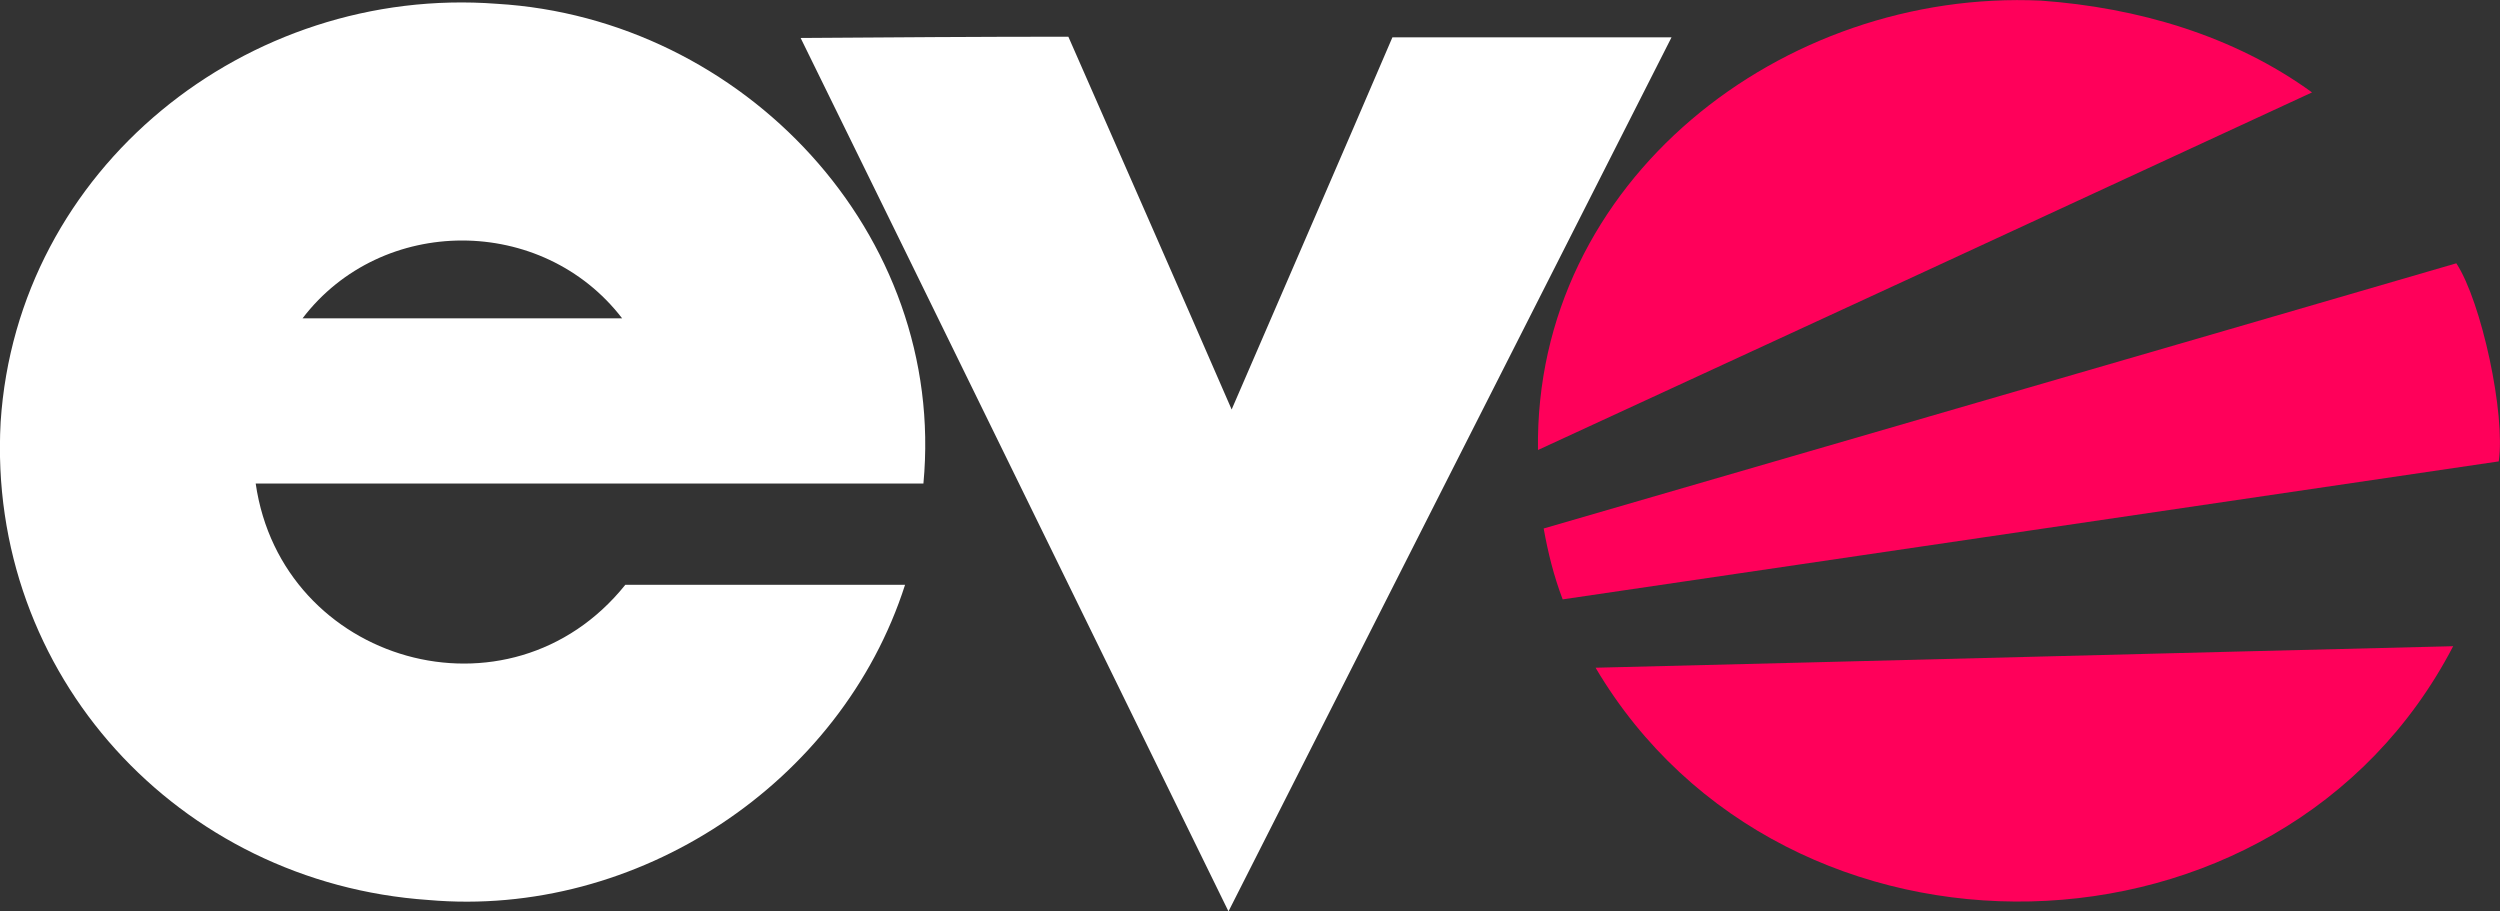
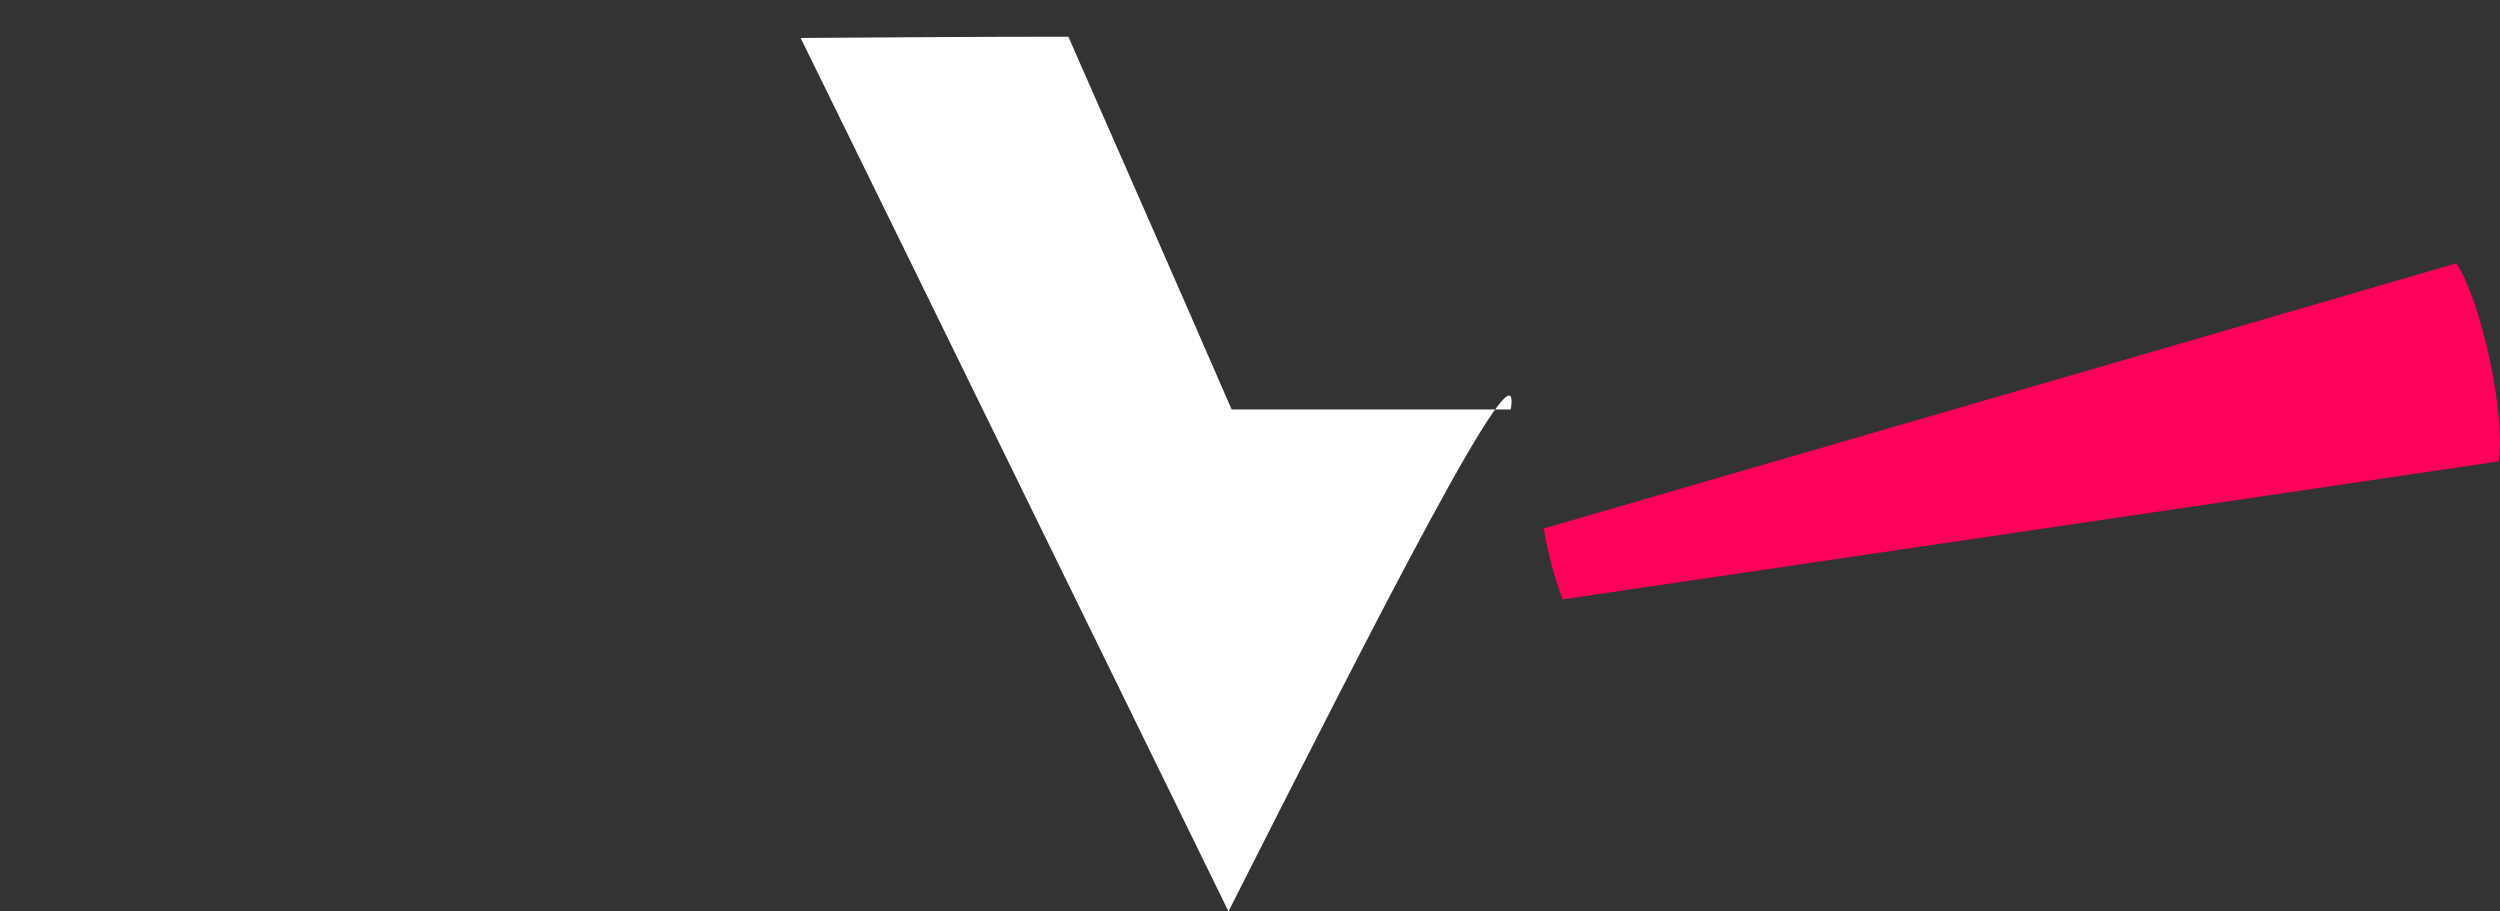
<svg xmlns="http://www.w3.org/2000/svg" version="1.1" id="Layer_1" x="0px" y="0px" viewBox="0 0 395 144" style="enable-background:new 0 0 395 144;" xml:space="preserve">
  <rect x="0" y="0" width="395" height="144" fill="#333333" stroke="none" />
  <g id="swxNhD.tif">
    <g fill="#fff">
-       <path d="M0.1,66.7C2.7,26.6,39-2.4,78.5,0.6c38.9,2.3,71.1,36.3,67.4,75.8c-35.2,0-70.3,0-105.5,0c4.1,28.4,40.1,38.8,58.4,16 c14.7,0,29.4,0,44.2,0c-10.1,31.5-42.4,52.7-75.3,49.8C28.2,139.5-2.1,106.6,0.1,66.7z M98.3,50.3c-12.6-16.4-38-16.4-50.5,0 C64.7,50.3,81.4,50.3,98.3,50.3z" />
-       <path d="M194.1,144c-22.6-46.1-45-92-67.6-138c14.2-0.1,28.2-0.2,42.3-0.2c8.6,19.6,17.2,39.1,25.8,58.9 c8.5-19.7,17-39.2,25.4-58.8c14.6,0,29.3,0,44.1,0C240.8,51.8,217.5,97.8,194.1,144z" />
+       <path d="M194.1,144c-22.6-46.1-45-92-67.6-138c14.2-0.1,28.2-0.2,42.3-0.2c8.6,19.6,17.2,39.1,25.8,58.9 c14.6,0,29.3,0,44.1,0C240.8,51.8,217.5,97.8,194.1,144z" />
    </g>
    <g fill="#ff005a">
-       <path d="M322.5,0.1c15.2,1.1,30.4,5.5,42.8,14.5C324.5,33.5,283.8,52.3,243,71.1C242.4,28.5,281.7-1.8,322.5,0.1z" />
-       <path d="M252.1,105.5c45.3-1.1,90.3-2.3,135.5-3.4C360.4,154.5,282,156.1,252.1,105.5z" />
      <path d="M388.1,41.6c4,6.1,7.8,23.9,6.7,31.3c-49.3,7.3-98.5,14.5-147.9,21.8c-1.4-3.7-2.3-7.3-3-11.2 C292,69.5,340.1,55.6,388.1,41.6z" />
    </g>
  </g>
</svg>